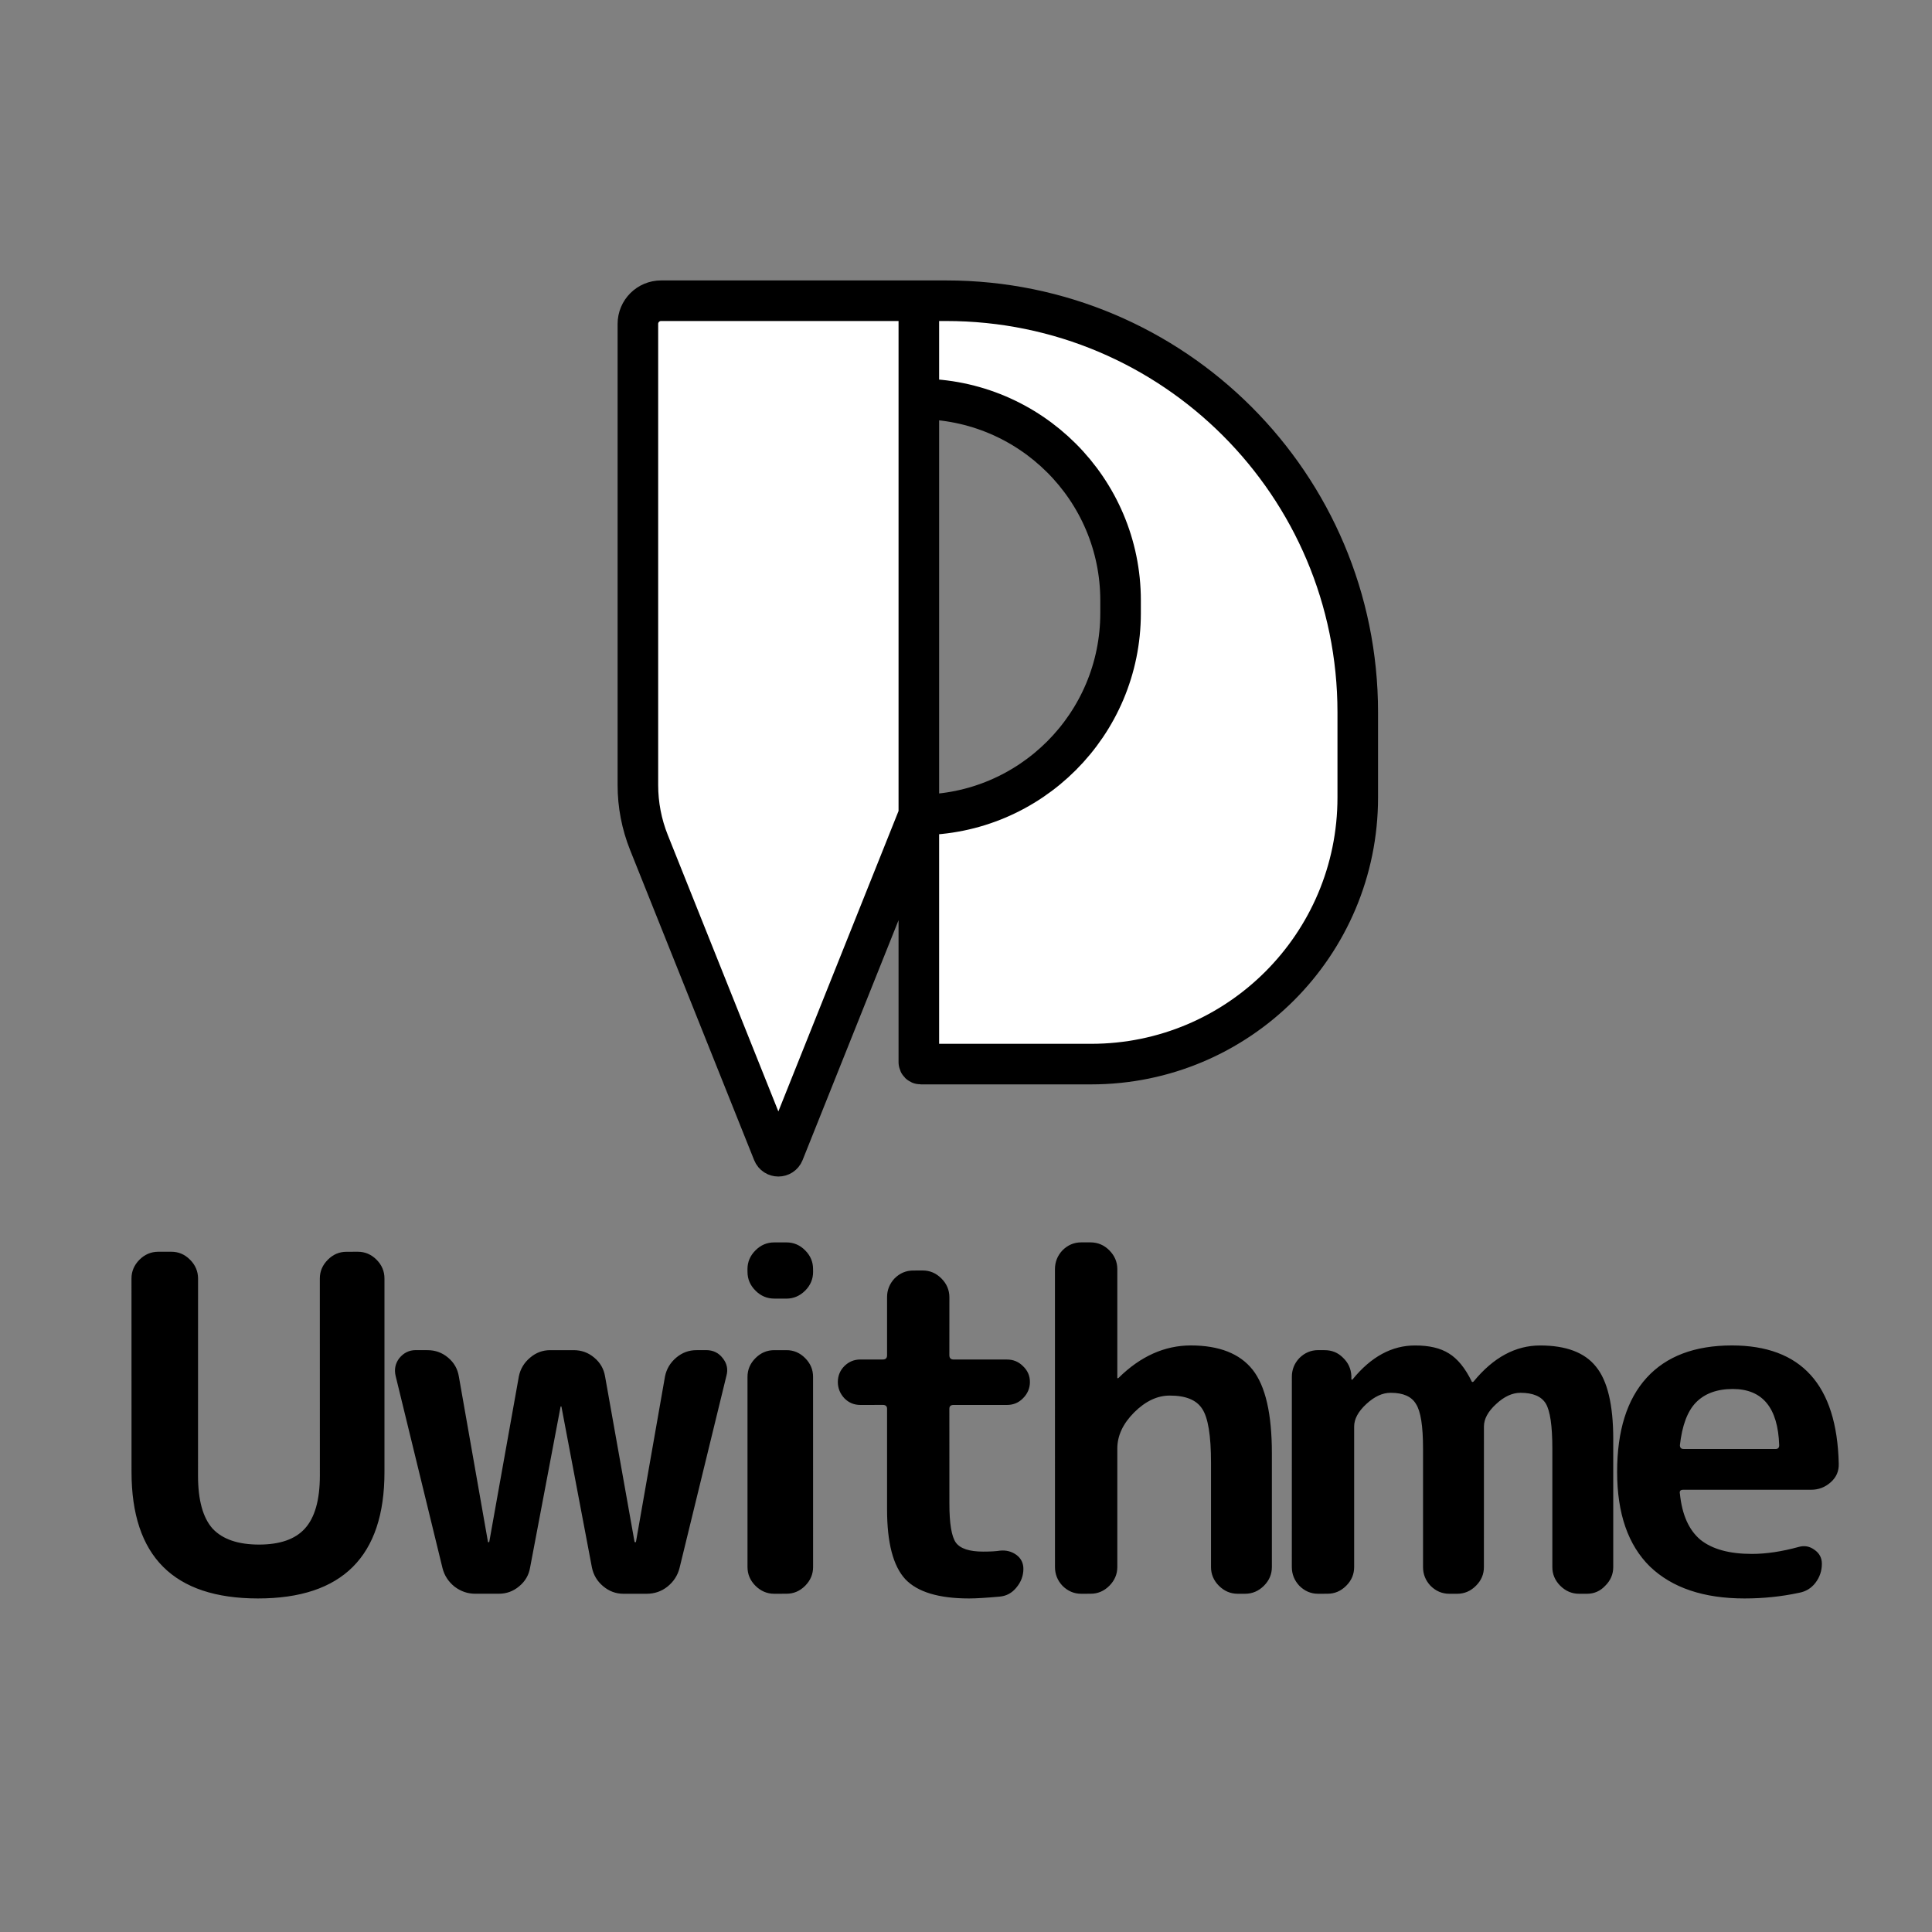
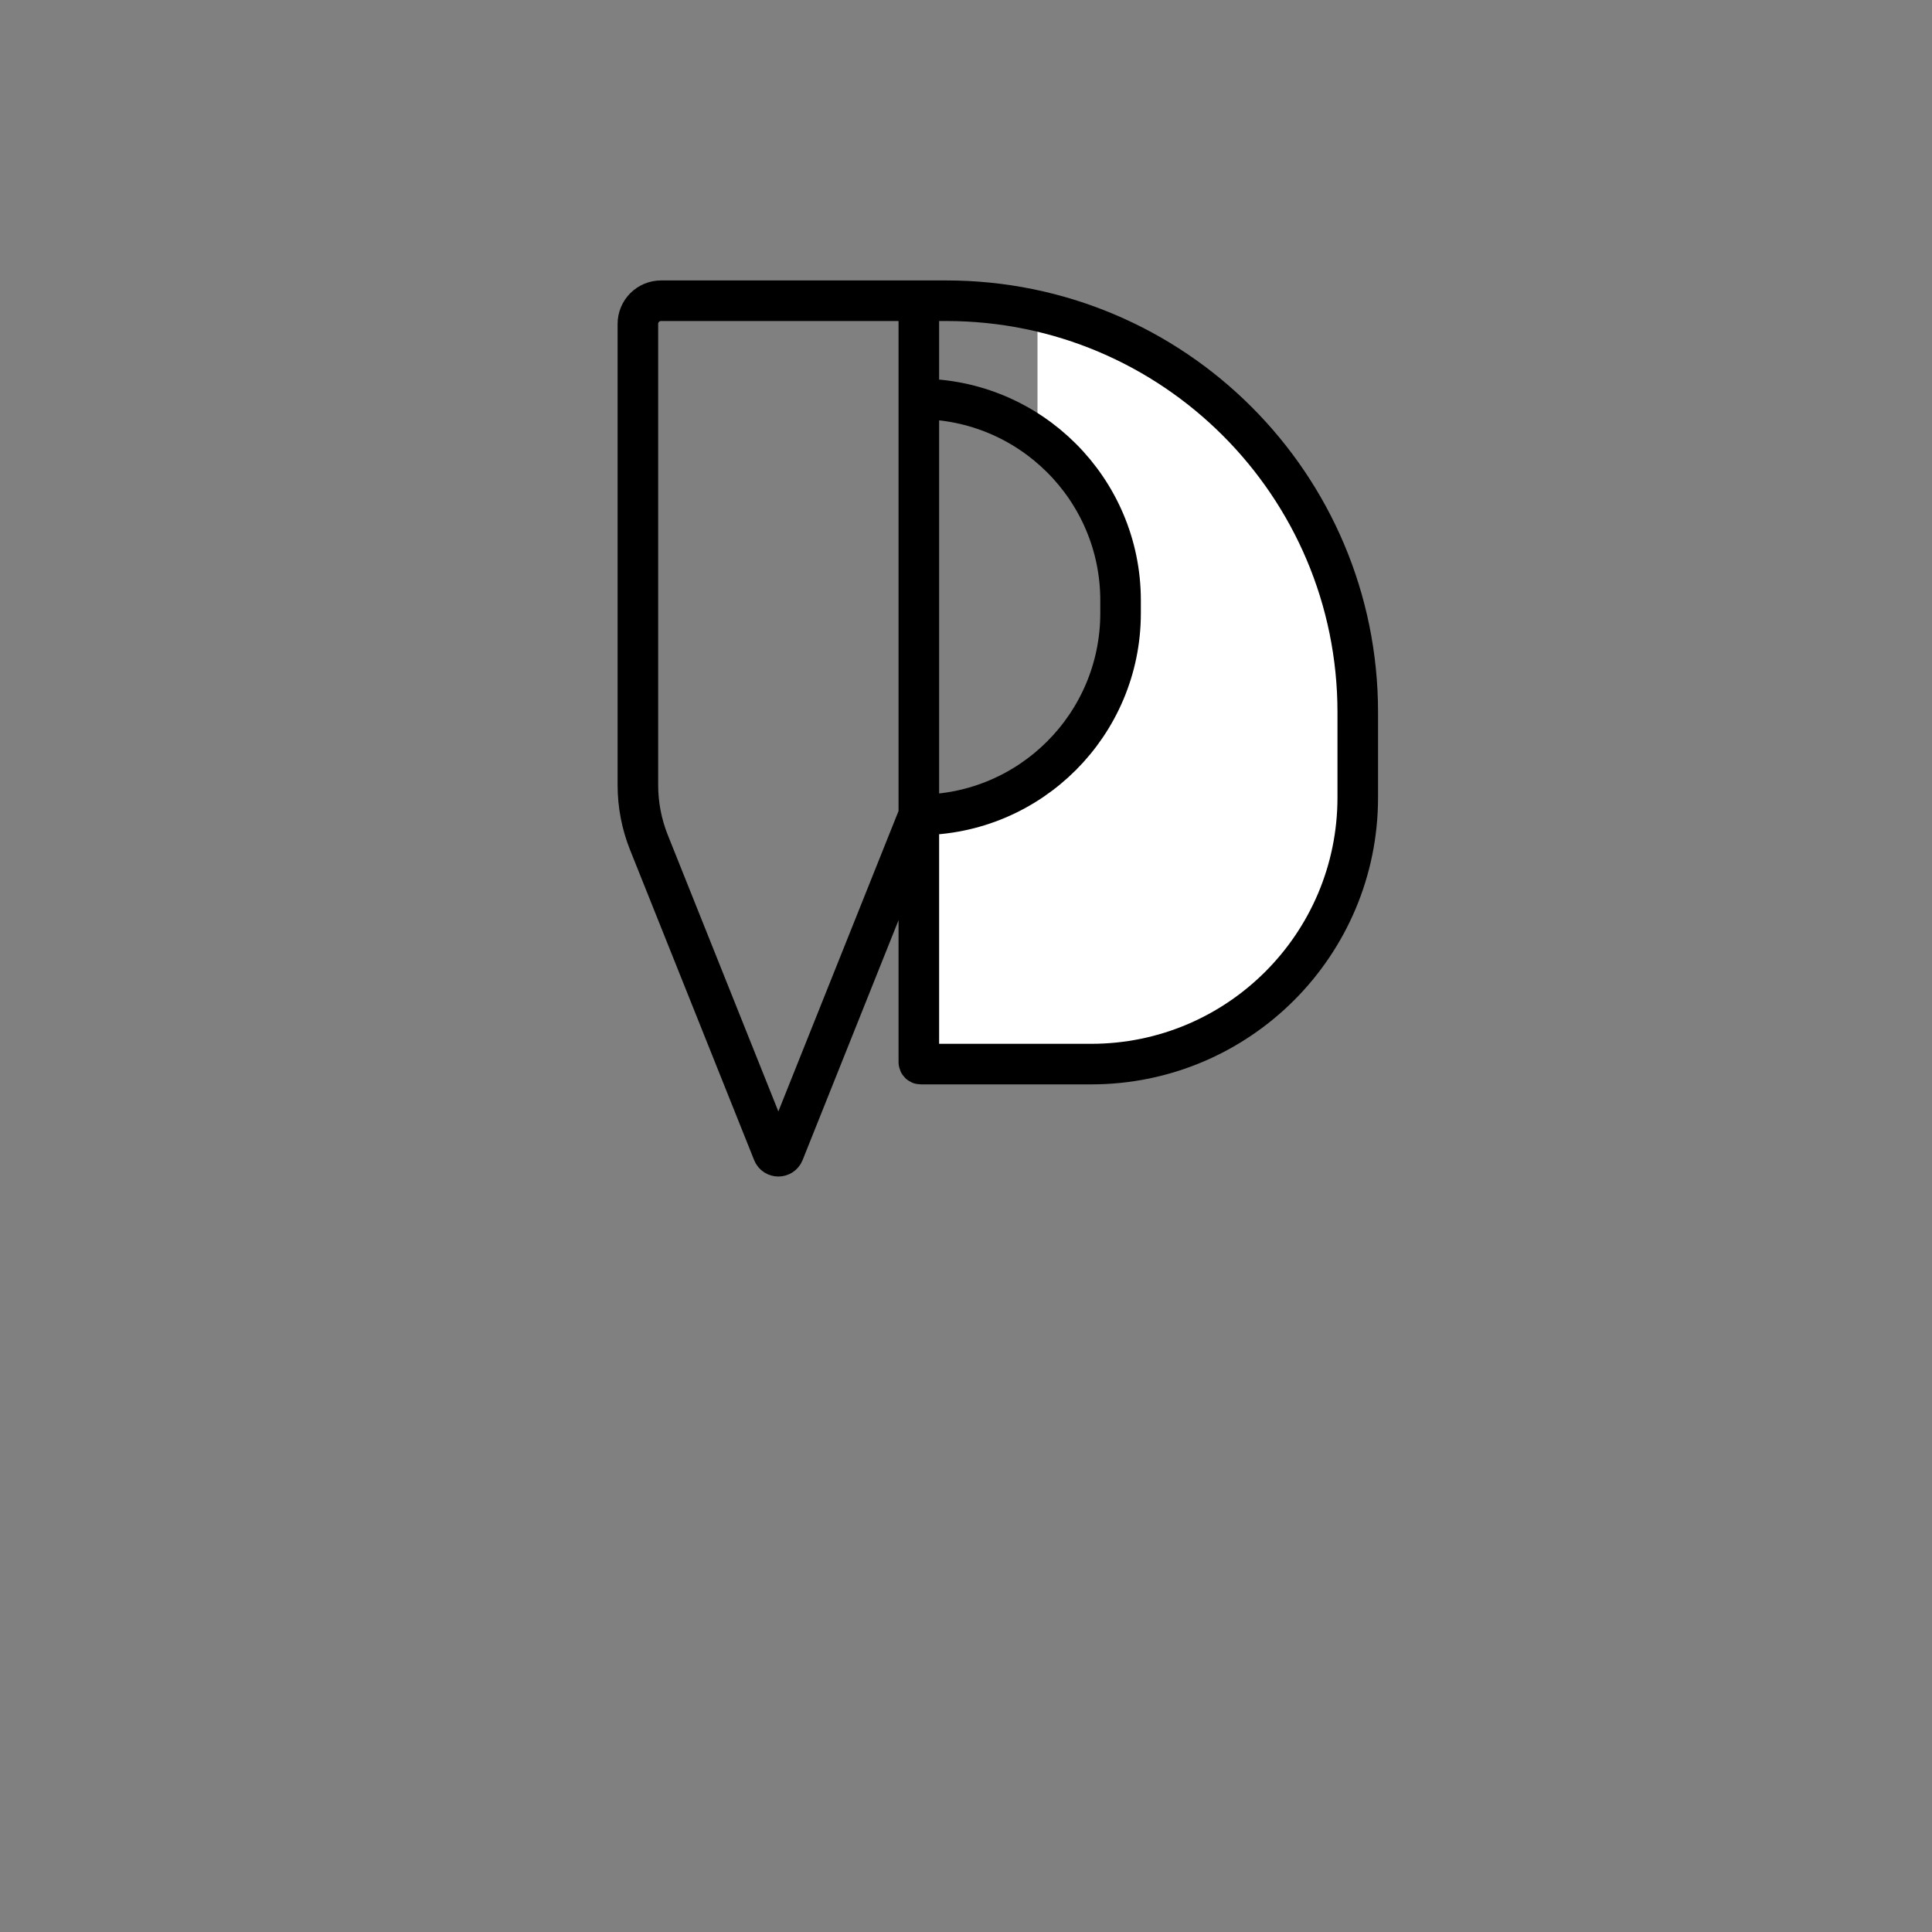
<svg xmlns="http://www.w3.org/2000/svg" width="1000" height="1000" viewBox="0 0 1000 1000" fill="none">
  <rect x="0" y="0" width="1000" height="1000" fill="#808080" stroke="none" />
-   <path d="M475.351 553.446V420.513L531.221 406.385L566.541 368.496L579.385 314.553L566.541 259.325L537.001 223.363L475.351 209.235V153.365H507.46L590.302 178.41L650.668 236.207L686.63 304.92L700.116 368.496V424.367L679.566 484.09L641.035 524.547L590.302 547.024L475.351 553.446Z" fill="white" />
-   <path d="M402.894 596.474L468.047 442.9V153.365H344.256L329.363 166.465V420.513L402.894 596.474Z" fill="white" />
+   <path d="M475.351 553.446V420.513L531.221 406.385L566.541 368.496L579.385 314.553L566.541 259.325L537.001 223.363V153.365H507.46L590.302 178.41L650.668 236.207L686.63 304.92L700.116 368.496V424.367L679.566 484.09L641.035 524.547L590.302 547.024L475.351 553.446Z" fill="white" />
  <path d="M475.589 421.773L405.664 596.584C404.658 599.099 401.099 599.099 400.093 596.584L335.89 436.078C332.11 426.628 330.168 416.544 330.168 406.366V167.655C330.168 161.027 335.541 155.655 342.168 155.655H402.878H475.589M475.589 421.773V549.775C475.589 550.327 476.036 550.775 476.589 550.775H564.773C640.989 550.775 702.773 488.99 702.773 412.775V368.655C702.773 251.018 607.41 155.655 489.773 155.655H475.589M475.589 421.773V206.494M475.589 421.773V421.773C533.257 421.773 580.007 375.023 580.007 317.355V310.785C580.007 253.187 533.187 206.494 475.589 206.494V206.494M475.589 155.655V206.494" stroke="black" stroke-width="21" />
-   <path d="M198.999 761.886C199.018 805.534 177.194 827.357 133.528 827.357C89.88 827.338 68.076 805.534 68.076 761.867C68.076 728.487 68.069 695.108 68.057 661.728C68.057 658.015 69.459 654.775 72.186 652.028C74.933 649.281 78.192 647.917 81.886 647.899C84.159 647.911 86.426 647.911 88.687 647.899C92.419 647.899 95.621 649.263 98.367 652.028C101.114 654.775 102.497 658.015 102.516 661.709C102.516 695.758 102.51 729.794 102.497 763.818C102.497 776.416 104.998 785.547 110.037 791.212C115.209 796.724 123.184 799.452 134.02 799.471C144.857 799.471 152.775 796.724 157.777 791.212C162.948 785.547 165.544 776.416 165.563 763.818C165.55 729.794 165.544 695.764 165.544 661.728C165.544 658.015 166.946 654.775 169.692 652.028C172.439 649.263 175.66 647.917 179.373 647.917C181.318 647.917 183.263 647.911 185.208 647.899C188.921 647.899 192.16 649.281 194.888 652.009C197.635 654.756 198.999 658.015 198.999 661.728C198.999 695.108 198.999 728.494 198.999 761.886ZM229.026 811.596C220.943 778.456 212.86 745.316 204.777 712.176C203.982 708.766 204.607 705.678 206.71 702.951C208.983 700.204 211.787 698.821 215.197 698.821C217.23 698.833 219.251 698.84 221.259 698.84C225.313 698.84 228.855 700.109 231.924 702.704C235.012 705.281 236.85 708.52 237.494 712.423C242.52 740.953 247.541 769.476 252.555 797.994C252.555 798.164 252.611 798.259 252.801 798.24C253.123 798.24 253.256 798.164 253.256 797.994C258.358 769.464 263.46 740.934 268.562 712.404C269.339 708.539 271.309 705.3 274.378 702.723C277.447 700.109 280.895 698.84 284.798 698.84C288.826 698.827 292.868 698.827 296.922 698.84C300.957 698.84 304.519 700.109 307.569 702.704C310.676 705.281 312.532 708.539 313.176 712.404C318.266 740.934 323.349 769.47 328.426 798.013C328.445 798.183 328.616 798.24 328.919 798.24C329.089 798.24 329.184 798.183 329.184 798.013C334.185 769.483 339.193 740.953 344.207 712.423C345.002 708.52 346.954 705.3 350.023 702.704C353.092 700.109 356.577 698.84 360.442 698.84C362.134 698.84 363.833 698.833 365.538 698.821C369.1 698.84 371.941 700.204 374.044 702.932C376.279 705.697 376.942 708.766 375.976 712.176C367.893 745.316 359.811 778.456 351.728 811.596C350.743 815.479 348.64 818.7 345.419 821.276C342.35 823.701 338.789 824.914 334.754 824.932C330.712 824.92 326.671 824.92 322.629 824.932C318.746 824.914 315.279 823.625 312.21 821.049C309.103 818.454 307.171 815.214 306.375 811.331C301.109 783.609 295.855 755.887 290.614 728.165C290.595 728.014 290.519 727.938 290.386 727.938C290.197 727.938 290.14 728.014 290.14 728.165C284.886 755.9 279.632 783.628 274.378 811.349C273.734 815.233 271.859 818.454 268.771 821.03C265.702 823.625 262.178 824.932 258.124 824.914C254.083 824.914 250.041 824.914 246 824.914C242.097 824.932 238.555 823.701 235.334 821.295C232.095 818.7 229.992 815.479 229.026 811.596ZM400.736 824.932C397.004 824.932 393.784 823.531 391.018 820.803C388.271 818.037 386.907 814.816 386.907 811.103C386.907 778.279 386.907 745.461 386.907 712.65C386.907 708.918 388.29 705.697 391.037 702.951C393.784 700.204 397.023 698.84 400.736 698.84C402.833 698.84 404.936 698.84 407.045 698.84C410.758 698.821 413.997 700.185 416.744 702.951C419.472 705.697 420.855 708.918 420.836 712.65C420.836 745.474 420.843 778.292 420.855 811.103C420.855 814.816 419.472 818.037 416.744 820.803C413.997 823.55 410.758 824.932 407.026 824.914C404.929 824.926 402.833 824.932 400.736 824.932ZM400.736 672.147C397.023 672.147 393.765 670.783 391.037 668.017C388.29 665.289 386.907 662.05 386.907 658.318C386.895 657.851 386.888 657.364 386.888 656.859C386.907 653.146 388.29 649.907 391.037 647.179C393.784 644.413 397.023 643.068 400.736 643.068C402.82 643.055 404.917 643.055 407.026 643.068C410.758 643.049 413.997 644.413 416.744 647.179C419.491 649.926 420.855 653.165 420.836 656.878C420.836 657.358 420.843 657.844 420.855 658.337C420.855 662.031 419.491 665.289 416.744 668.036C413.997 670.764 410.758 672.166 407.045 672.166C404.936 672.153 402.833 672.147 400.736 672.147ZM445.331 727.199C442.092 727.199 439.326 726.062 437.09 723.789C434.817 721.383 433.68 718.542 433.662 715.321C433.68 712.082 434.798 709.335 437.071 707.061C439.345 704.826 442.092 703.67 445.312 703.67C449.202 703.683 453.079 703.683 456.944 703.67C458.422 703.67 459.142 702.951 459.142 701.492C459.129 691.464 459.129 681.436 459.142 671.408C459.142 667.695 460.449 664.475 463.006 661.728C465.753 658.962 469.011 657.617 472.725 657.617C474.341 657.604 475.958 657.598 477.574 657.598C481.306 657.598 484.508 658.962 487.255 661.709C490.002 664.456 491.385 667.695 491.404 671.427C491.391 681.455 491.385 691.477 491.385 701.492C491.404 702.932 492.123 703.67 493.582 703.689C502.789 703.677 511.996 703.677 521.203 703.689C524.461 703.689 527.189 704.807 529.463 707.08C531.868 709.335 533.1 712.082 533.081 715.321C533.081 718.542 531.887 721.383 529.463 723.789C527.208 726.081 524.461 727.199 521.203 727.199C512.009 727.199 502.802 727.199 493.582 727.199C492.104 727.199 491.404 727.843 491.385 729.15C491.397 745.48 491.404 761.804 491.404 778.121C491.385 788.635 492.54 795.398 494.795 798.505C497.068 801.555 501.728 803.109 508.851 803.109C512.735 803.109 515.633 802.938 517.584 802.616C520.824 802.294 523.647 803.033 526.072 804.795C528.477 806.576 529.709 809 529.709 812.069C529.69 815.612 528.496 818.851 526.053 821.75C523.817 824.497 520.976 826.05 517.584 826.391C510.48 827.035 505.138 827.357 501.577 827.357C485.91 827.357 474.903 824.023 468.614 817.412C462.305 810.611 459.142 798.581 459.142 781.285C459.142 763.907 459.142 746.529 459.142 729.15C459.142 727.862 458.403 727.18 456.944 727.18C453.067 727.193 449.196 727.199 445.331 727.199ZM559.641 824.932C555.928 824.932 552.688 823.55 549.922 820.784C547.365 818.056 546.058 814.816 546.058 811.103C546.058 759.689 546.051 708.28 546.039 656.878C546.058 653.146 547.365 649.907 549.922 647.179C552.688 644.413 555.928 643.049 559.641 643.049C561.245 643.061 562.855 643.061 564.472 643.049C568.204 643.068 571.443 644.413 574.19 647.179C576.918 649.926 578.32 653.165 578.32 656.878C578.307 675.62 578.307 694.369 578.32 713.124C578.32 713.313 578.396 713.37 578.566 713.389C578.718 713.389 578.869 713.294 579.04 713.124C590.349 701.984 602.815 696.415 616.379 696.396C631.079 696.415 641.745 700.62 648.376 708.994C655.006 717.424 658.321 731.803 658.321 752.187C658.321 771.825 658.321 791.464 658.321 811.103C658.321 814.797 656.957 818.037 654.21 820.784C651.445 823.531 648.243 824.914 644.492 824.932C643.204 824.92 641.916 824.92 640.627 824.932C636.914 824.932 633.694 823.55 630.909 820.803C628.181 818.056 626.798 814.797 626.817 811.084C626.817 793.062 626.817 775.04 626.817 757.017C626.817 742.942 625.282 733.678 622.214 729.15C619.296 724.623 613.727 722.33 605.467 722.349C598.988 722.33 592.869 725.267 587.034 731.064C581.218 736.899 578.32 743.131 578.32 749.762C578.32 770.209 578.32 790.656 578.32 811.103C578.32 814.797 576.937 818.037 574.19 820.803C571.443 823.55 568.204 824.932 564.472 824.914C562.855 824.926 561.245 824.932 559.641 824.932ZM682.229 824.932C678.516 824.932 675.276 823.531 672.548 820.803C669.953 818.037 668.665 814.816 668.646 811.084C668.658 778.273 668.665 745.461 668.665 712.65C668.665 708.937 669.934 705.697 672.529 702.951C675.295 700.204 678.497 698.84 682.248 698.821C683.372 698.833 684.496 698.84 685.62 698.84C689.352 698.84 692.516 700.109 695.092 702.704C697.839 705.3 699.279 708.444 699.468 712.176C699.468 712.732 699.468 713.294 699.468 713.862C699.468 714.014 699.544 714.09 699.695 714.109C700.017 714.09 700.188 714.033 700.188 713.862C709.698 702.212 720.477 696.396 732.431 696.415C739.706 696.396 745.541 697.76 749.898 700.507C754.425 703.254 758.385 708.122 761.776 715.075C761.776 715.226 761.946 715.321 762.268 715.321C762.42 715.302 762.59 715.226 762.742 715.056C772.934 702.628 784.395 696.415 797.164 696.415C810.595 696.415 820.219 700.052 826.035 707.327C832.021 714.582 835.014 727.104 835.014 744.893C835.014 766.969 835.014 789.039 835.014 811.103C835.014 814.816 833.631 818.056 830.865 820.784C828.289 823.55 825.125 824.932 821.431 824.932C820.055 824.932 818.678 824.932 817.301 824.932C813.588 824.932 810.349 823.531 807.583 820.784C804.855 818.037 803.472 814.797 803.491 811.103C803.491 790.643 803.491 770.196 803.491 749.762C803.491 737.959 802.335 730.192 800.1 726.479C797.827 722.766 793.469 720.91 786.991 720.91C782.785 720.91 778.579 722.823 774.393 726.726C770.168 730.609 768.084 734.455 768.084 738.357C768.084 762.606 768.078 786.855 768.065 811.103C768.084 814.816 766.701 818.056 763.954 820.784C761.207 823.55 757.987 824.932 754.255 824.932C752.878 824.932 751.502 824.932 750.125 824.932C746.412 824.932 743.172 823.531 740.445 820.803C737.849 818.037 736.561 814.816 736.561 811.103C736.561 790.643 736.561 770.196 736.561 749.762C736.561 738.111 735.349 730.439 732.924 726.726C730.65 722.842 726.293 720.91 719.833 720.91C715.609 720.891 711.403 722.823 707.197 726.726C703.011 730.59 700.908 734.474 700.908 738.357C700.908 762.606 700.908 786.848 700.908 811.084C700.908 814.816 699.544 818.056 696.778 820.803C694.031 823.55 690.792 824.932 687.079 824.914C685.475 824.926 683.858 824.932 682.229 824.932ZM896.924 718.939C888.664 718.939 882.299 721.307 877.752 725.987C873.395 730.514 870.648 737.865 869.512 748.057C869.531 749.345 870.175 750.008 871.463 749.989C887.3 750.002 903.144 750.008 918.994 750.008C920.282 750.008 920.926 749.326 920.907 748.057C920.282 728.658 912.288 718.958 896.924 718.939ZM902.986 827.357C881.806 827.357 865.477 821.845 853.996 810.838C842.687 799.718 837.022 783.388 837.022 761.867C837.022 740.536 842.118 724.301 852.31 713.124C862.483 701.965 877.203 696.415 896.412 696.396C932.331 696.415 950.763 716.78 951.73 757.51C951.881 761.393 950.517 764.614 947.6 767.19C944.701 769.805 941.291 771.093 937.427 771.093C915.338 771.093 893.268 771.093 871.217 771.093C869.739 771.093 869.19 771.813 869.531 773.272C870.648 784.108 874.191 792.007 880.196 797.028C886.315 801.896 895.219 804.321 906.87 804.302C914.125 804.302 922.215 803.109 931.099 800.665C933.998 799.869 936.688 800.362 939.113 802.143C941.708 803.904 942.996 806.329 942.996 809.417C942.996 813.111 941.86 816.445 939.605 819.344C937.484 822.072 934.68 823.796 931.118 824.44C922.044 826.391 912.667 827.357 902.986 827.357Z" fill="black" />
</svg>